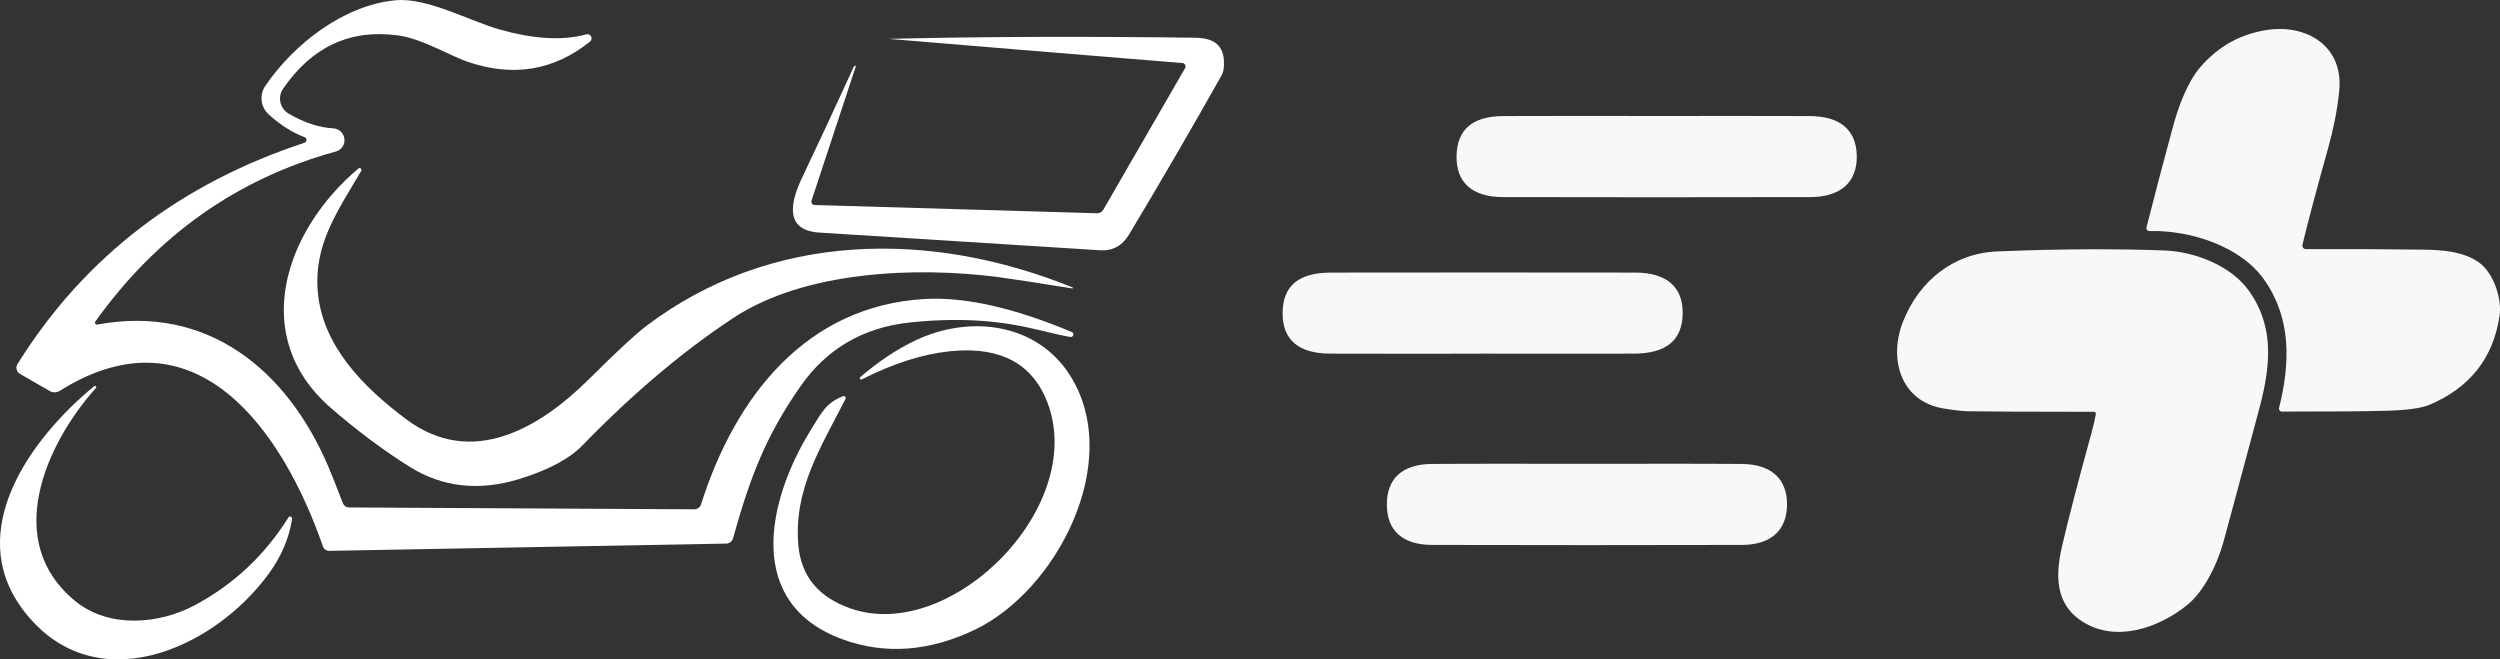
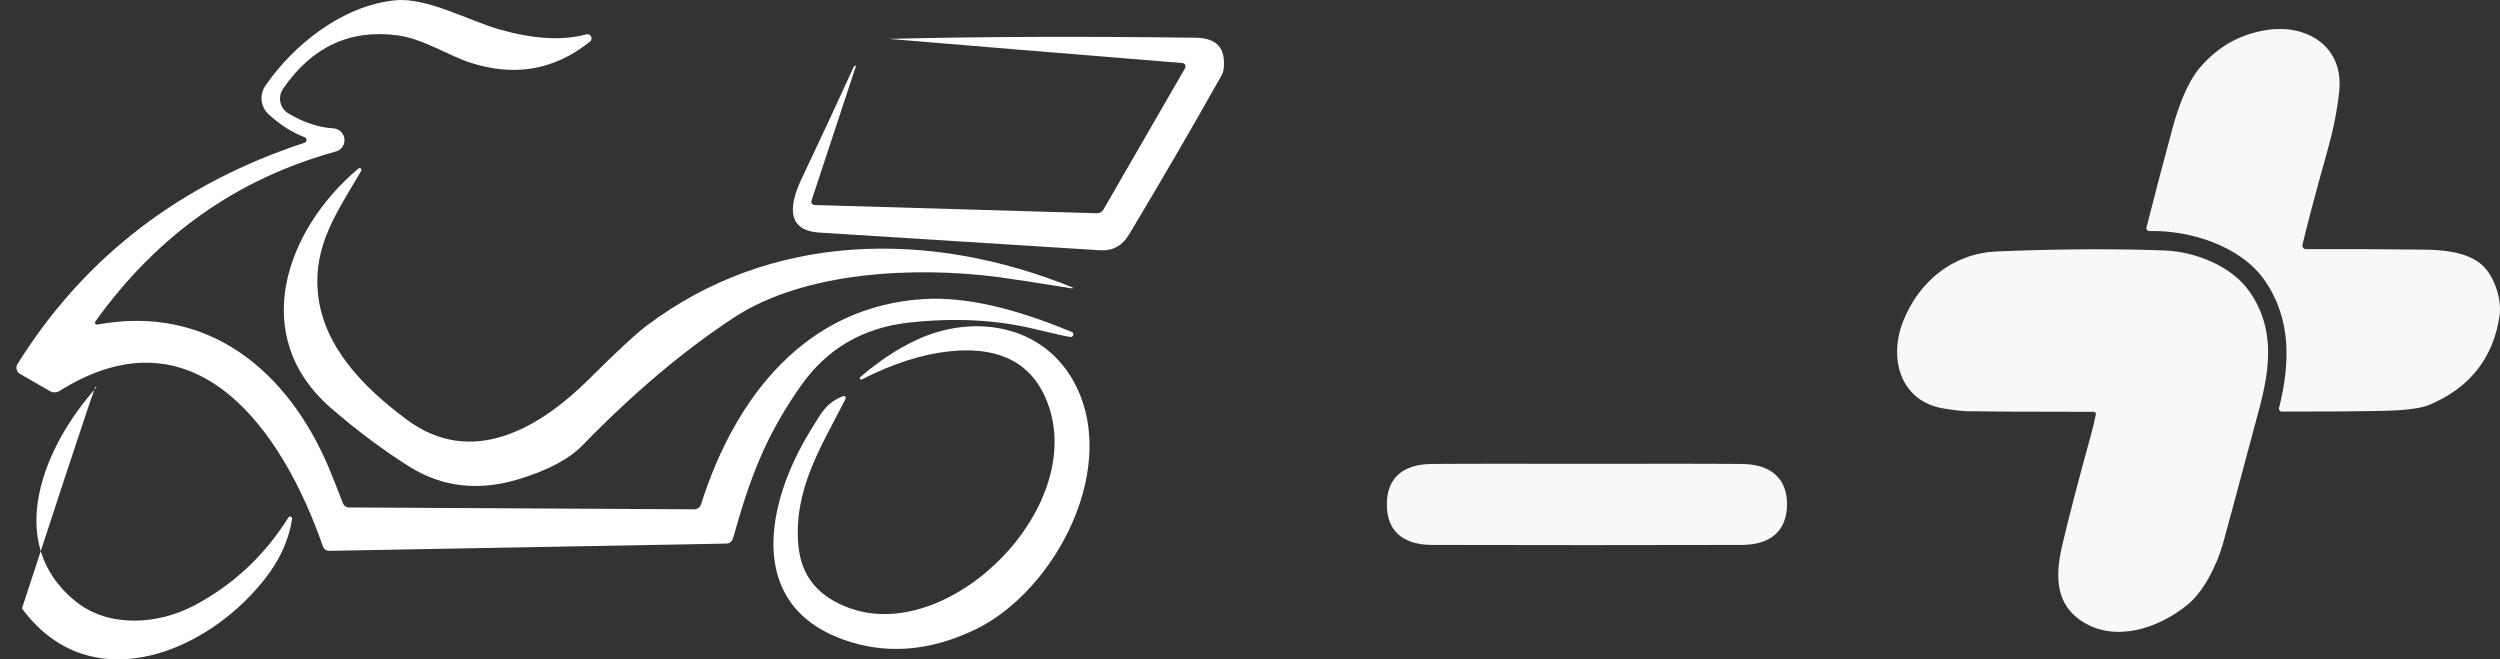
<svg xmlns="http://www.w3.org/2000/svg" width="345" height="91" viewBox="0 0 345 91" fill="none">
  <rect x="0" y="0" width="345" height="91" fill="#333333" stroke="none" />
  <path d="M317.736 33.791C317.679 34.046 317.836 34.307 318.088 34.365C318.125 34.376 318.156 34.376 318.193 34.376C323.834 34.36 329.244 34.387 334.429 34.45C336.875 34.482 339.897 34.658 342.091 36.215C344.143 37.672 345.281 41.239 344.94 43.573C344.08 49.399 340.852 53.498 335.264 55.864C334.141 56.342 332.068 56.619 329.045 56.693C325.928 56.767 321.21 56.805 314.897 56.799C314.677 56.799 314.499 56.619 314.499 56.395C314.499 56.358 314.499 56.326 314.509 56.294C316.047 50.144 316.23 44.035 312.52 38.687C309.225 33.929 302.182 31.739 296.594 31.883C296.379 31.883 296.2 31.713 296.2 31.5C296.2 31.468 296.2 31.431 296.211 31.399C297.192 27.508 298.404 22.898 299.842 17.572C300.592 14.807 301.82 11.394 303.599 9.316C306.071 6.429 309.141 4.701 312.814 4.138C318.319 3.293 323.446 6.36 322.811 12.569C322.554 15.105 322.034 17.758 321.263 20.517C319.552 26.636 318.377 31.064 317.736 33.791Z" fill="#F8F8F8" />
  <path d="M289.223 57.17C289.255 57.011 289.149 56.857 288.991 56.831C288.975 56.831 288.954 56.831 288.938 56.831C279.757 56.825 273.981 56.799 271.621 56.751C270.792 56.735 269.662 56.608 268.231 56.374C262.254 55.403 260.597 49.48 262.624 44.364C264.831 38.787 269.54 34.96 275.57 34.7C284.82 34.302 293.241 34.345 298.742 34.568C302.903 34.732 307.887 36.664 310.368 40.151C313.921 45.145 313.33 50.59 311.778 56.401C308.742 67.763 307.068 73.983 306.757 75.071C305.954 77.847 304.202 81.593 301.805 83.515C297.76 86.747 291.984 88.647 287.449 85.828C283.621 83.446 283.621 79.481 284.551 75.427C285.369 71.866 286.736 66.617 288.642 59.675C288.885 58.789 289.081 57.956 289.223 57.176V57.17Z" fill="#F8F8F8" />
-   <path d="M228.984 16.008C235.904 16.008 242.824 15.984 249.752 16.016C253.92 16.04 256.128 17.912 256.232 21.392C256.344 25.088 254.08 27.192 249.784 27.2C235.672 27.232 221.568 27.232 207.456 27.2C203.112 27.192 200.904 25.16 201.008 21.424C201.096 17.88 203.224 16.04 207.416 16.016C214.6 15.976 221.792 16.008 228.976 16.008H228.984Z" fill="#F8F8F8" />
-   <path d="M204.328 48.808C197.408 48.808 190.488 48.832 183.561 48.8C179.145 48.784 176.961 46.856 177.001 43.136C177.041 39.44 179.193 37.624 183.705 37.616C197.68 37.6 211.656 37.592 225.632 37.616C230.016 37.616 232.264 39.608 232.208 43.28C232.152 46.952 229.96 48.784 225.488 48.8C218.432 48.824 211.376 48.8 204.328 48.8V48.808Z" fill="#F8F8F8" />
  <path d="M219.168 64.008C226.224 64.008 233.28 63.976 240.328 64.024C244.416 64.048 246.608 66.056 246.608 69.584C246.608 73.152 244.448 75.184 240.376 75.2C226.136 75.24 211.888 75.232 197.648 75.2C193.528 75.192 191.4 73.224 191.384 69.64C191.368 66.056 193.504 64.056 197.592 64.024C204.776 63.976 211.968 64.008 219.152 64.008H219.168Z" fill="#F8F8F8" />
  <g clip-path="url(#clip0_34_2)">
    <path d="M147.744 46.502C147.365 46.478 145.666 46.099 142.647 45.378C137.417 44.119 131.697 43.838 125.501 44.51C119.085 45.207 114.074 48.14 110.469 53.309C105.568 60.325 103.49 65.983 101.156 74.293C101.034 74.709 100.667 75.002 100.227 75.014L45.414 76.017C45.036 76.017 44.693 75.784 44.571 75.43C39.145 59.738 27.168 42.078 8.249 53.933C7.822 54.202 7.284 54.214 6.856 53.957L2.762 51.599C2.298 51.33 2.127 50.731 2.395 50.266C2.395 50.266 2.408 50.242 2.42 50.23C11.732 35.295 25.09 25.274 42.017 19.701C42.237 19.628 42.347 19.395 42.286 19.175C42.249 19.065 42.164 18.968 42.041 18.931C40.404 18.332 38.754 17.293 37.104 15.814C35.967 14.8 35.76 13.101 36.615 11.842C40.465 6.221 47.248 0.746 54.58 0.037C58.907 -0.379 64.81 2.896 68.941 4.07C73.67 5.402 77.654 5.634 80.905 4.742C81.211 4.656 81.528 4.84 81.614 5.145C81.675 5.365 81.602 5.61 81.418 5.744C76.457 9.716 70.871 10.657 64.663 8.567C61.84 7.614 58.332 5.341 54.849 4.876C48.286 4.009 43.019 6.477 39.059 12.258C38.314 13.346 38.595 14.837 39.683 15.582C39.731 15.619 39.78 15.643 39.829 15.68C41.992 16.939 44.046 17.611 45.989 17.709C46.893 17.758 47.578 18.527 47.541 19.432C47.504 20.128 47.028 20.727 46.343 20.911C32.729 24.65 21.668 32.472 13.162 44.363C13.077 44.486 13.089 44.645 13.211 44.742C13.272 44.791 13.358 44.803 13.431 44.791C28.72 41.956 39.731 51.158 45.39 64.578C45.867 65.714 46.502 67.34 47.321 69.454C47.455 69.796 47.785 70.016 48.152 70.028L95.803 70.285C96.231 70.285 96.61 70.004 96.744 69.6C101.474 54.654 111.312 42.176 127.652 41.259C133.164 40.954 139.91 42.469 147.902 45.818C148.086 45.891 148.184 46.087 148.11 46.27C148.049 46.417 147.902 46.514 147.744 46.502Z" fill="white" />
    <path d="M122.629 5.365C135.046 5.06 149.149 4.999 164.939 5.206C168.019 5.243 169.131 6.673 168.874 9.435C168.838 9.789 168.728 10.132 168.557 10.437C164.536 17.587 160.283 24.895 155.81 32.362C154.869 33.914 153.549 34.647 151.826 34.538C138.492 33.706 125.574 32.888 113.047 32.093C108.171 31.775 109.124 27.816 110.652 24.602C113.084 19.493 115.455 14.384 117.789 9.276C117.826 9.203 117.887 9.129 117.972 9.08C117.997 9.068 118.021 9.056 118.046 9.056C118.082 9.056 118.107 9.08 118.107 9.117C118.107 9.117 118.107 9.142 118.107 9.154L111.984 27.706C111.911 27.95 112.045 28.195 112.277 28.268C112.314 28.268 112.351 28.292 112.4 28.292L151.373 29.429C151.74 29.441 152.082 29.246 152.266 28.928L163.546 9.398C163.68 9.178 163.595 8.897 163.375 8.763C163.314 8.726 163.24 8.702 163.179 8.702C146.815 7.369 133.298 6.257 122.629 5.365Z" fill="white" />
    <path d="M147.988 39.805C143.087 39.011 139.69 38.497 137.771 38.24C126.417 36.762 111.067 37.385 101.241 43.85C94.312 48.409 87.37 54.263 80.404 61.437C78.583 63.319 75.65 64.883 71.617 66.117C66.093 67.804 61.082 67.242 56.572 64.443C52.992 62.207 49.374 59.506 45.708 56.34C34.171 46.368 39.463 31.653 49.46 23.257C49.57 23.172 49.729 23.184 49.826 23.294C49.888 23.379 49.9 23.489 49.851 23.575C46.539 29.209 43.312 33.743 43.85 40.196C44.461 47.614 49.973 53.322 56.108 57.892C65.14 64.614 74.477 59.09 81.333 52.271C85.073 48.543 87.688 46.123 89.167 44.999C106.399 31.959 128.361 31.69 148.025 39.67C148.061 39.695 148.074 39.744 148.049 39.768C148.037 39.793 148.012 39.805 147.988 39.805Z" fill="white" />
    <path d="M116.677 55.069C113.328 61.632 109.491 67.523 110.175 75.259C110.554 79.524 112.962 82.433 117.398 83.973C131.453 88.874 150.75 69.307 144.224 54.776C141.792 49.362 136.854 47.859 131.013 48.482C127.236 48.885 123.215 50.181 118.962 52.344C118.877 52.405 118.742 52.381 118.694 52.283C118.632 52.197 118.657 52.063 118.742 52.014C121.321 49.814 123.875 48.128 126.381 46.954C134.105 43.312 143.478 44.681 147.939 52.246C154.893 64.052 145.739 81.516 134.569 86.881C128.275 89.9 122.213 90.365 116.371 88.262C102.696 83.337 105.886 69.087 111.813 59.469C113.438 56.841 113.964 55.632 116.323 54.678C116.469 54.617 116.628 54.678 116.689 54.837C116.726 54.91 116.714 54.996 116.689 55.069H116.677Z" fill="white" />
-     <path d="M39.78 71.446C39.842 71.299 40.013 71.238 40.147 71.311C40.269 71.373 40.343 71.507 40.306 71.641C39.89 74.269 38.839 76.75 37.153 79.084C29.38 89.815 12.625 97.037 3.031 83.96C-4.889 73.157 4.204 60.52 13.004 53.285C13.077 53.236 13.175 53.248 13.248 53.334C13.26 53.358 13.272 53.383 13.285 53.395C13.309 53.432 13.297 53.48 13.26 53.517C6.27 61.314 0.293 74.77 10.425 82.983C14.996 86.686 21.84 86.222 26.924 83.496C32.24 80.649 36.517 76.64 39.78 71.446Z" fill="white" />
+     <path d="M39.78 71.446C39.842 71.299 40.013 71.238 40.147 71.311C40.269 71.373 40.343 71.507 40.306 71.641C39.89 74.269 38.839 76.75 37.153 79.084C29.38 89.815 12.625 97.037 3.031 83.96C13.077 53.236 13.175 53.248 13.248 53.334C13.26 53.358 13.272 53.383 13.285 53.395C13.309 53.432 13.297 53.48 13.26 53.517C6.27 61.314 0.293 74.77 10.425 82.983C14.996 86.686 21.84 86.222 26.924 83.496C32.24 80.649 36.517 76.64 39.78 71.446Z" fill="white" />
  </g>
  <defs>
    <clipPath id="clip0_34_2">
      <rect width="168.911" height="91" fill="white" />
    </clipPath>
  </defs>
</svg>